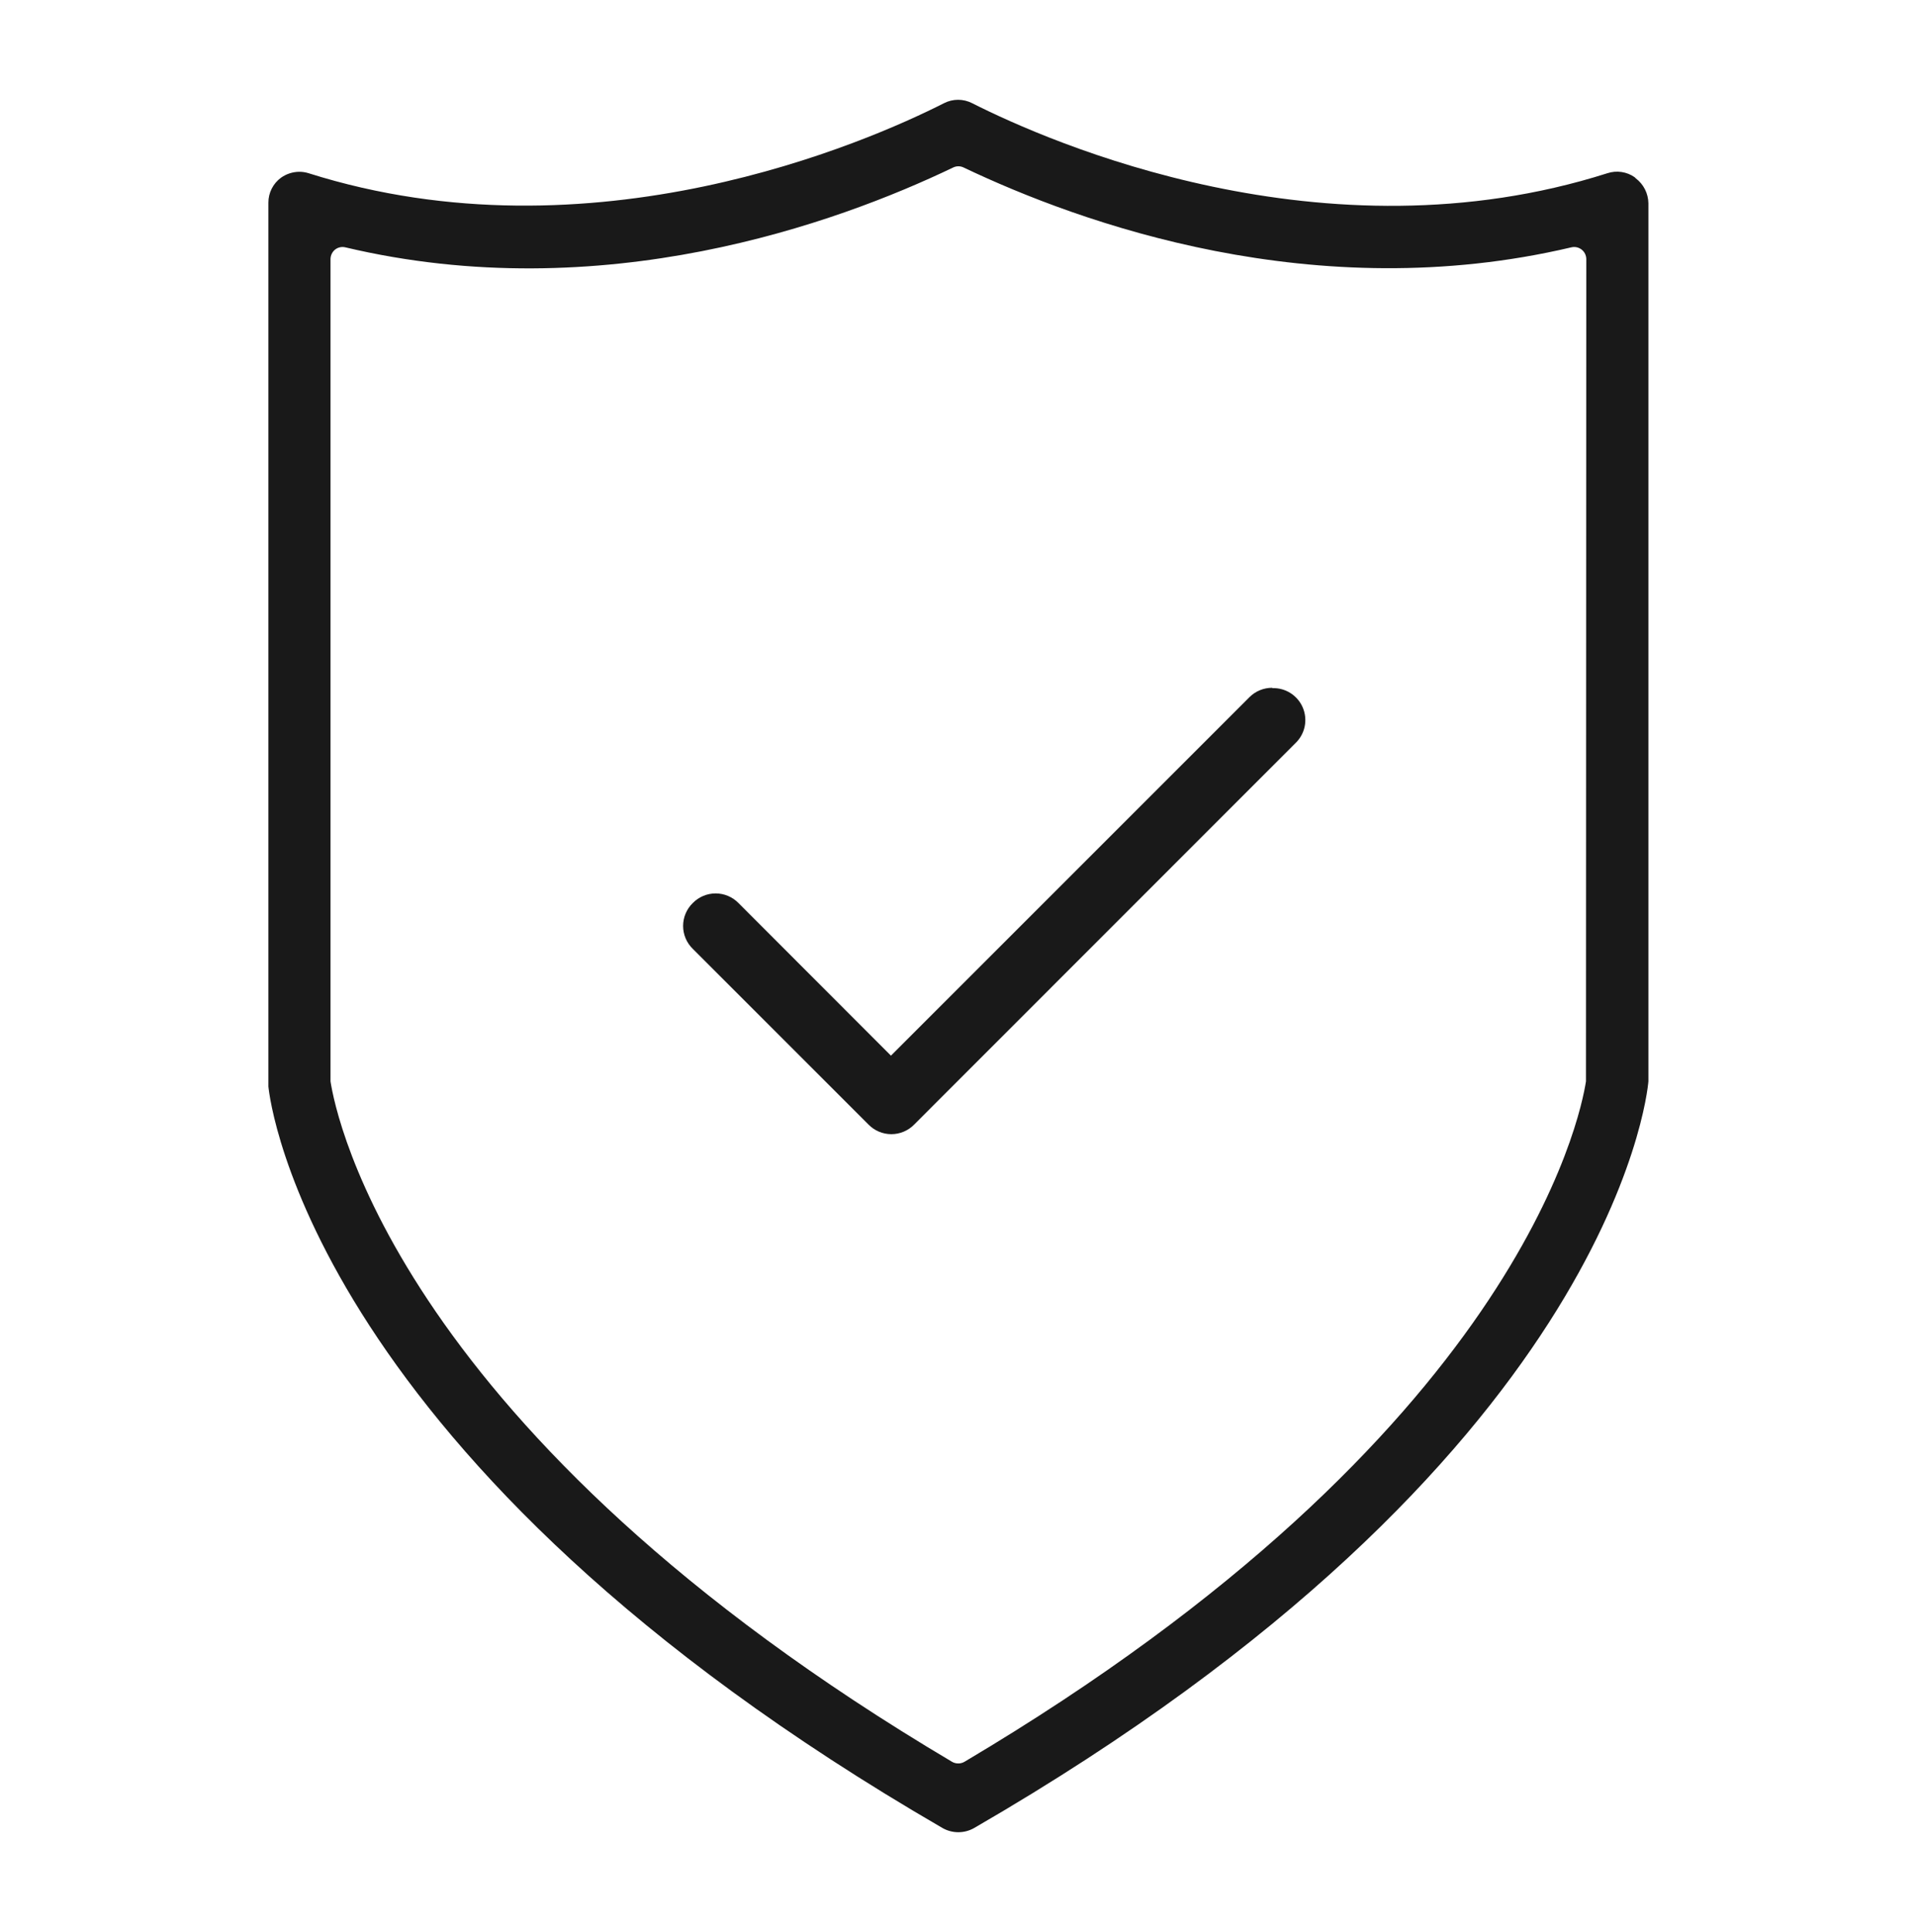
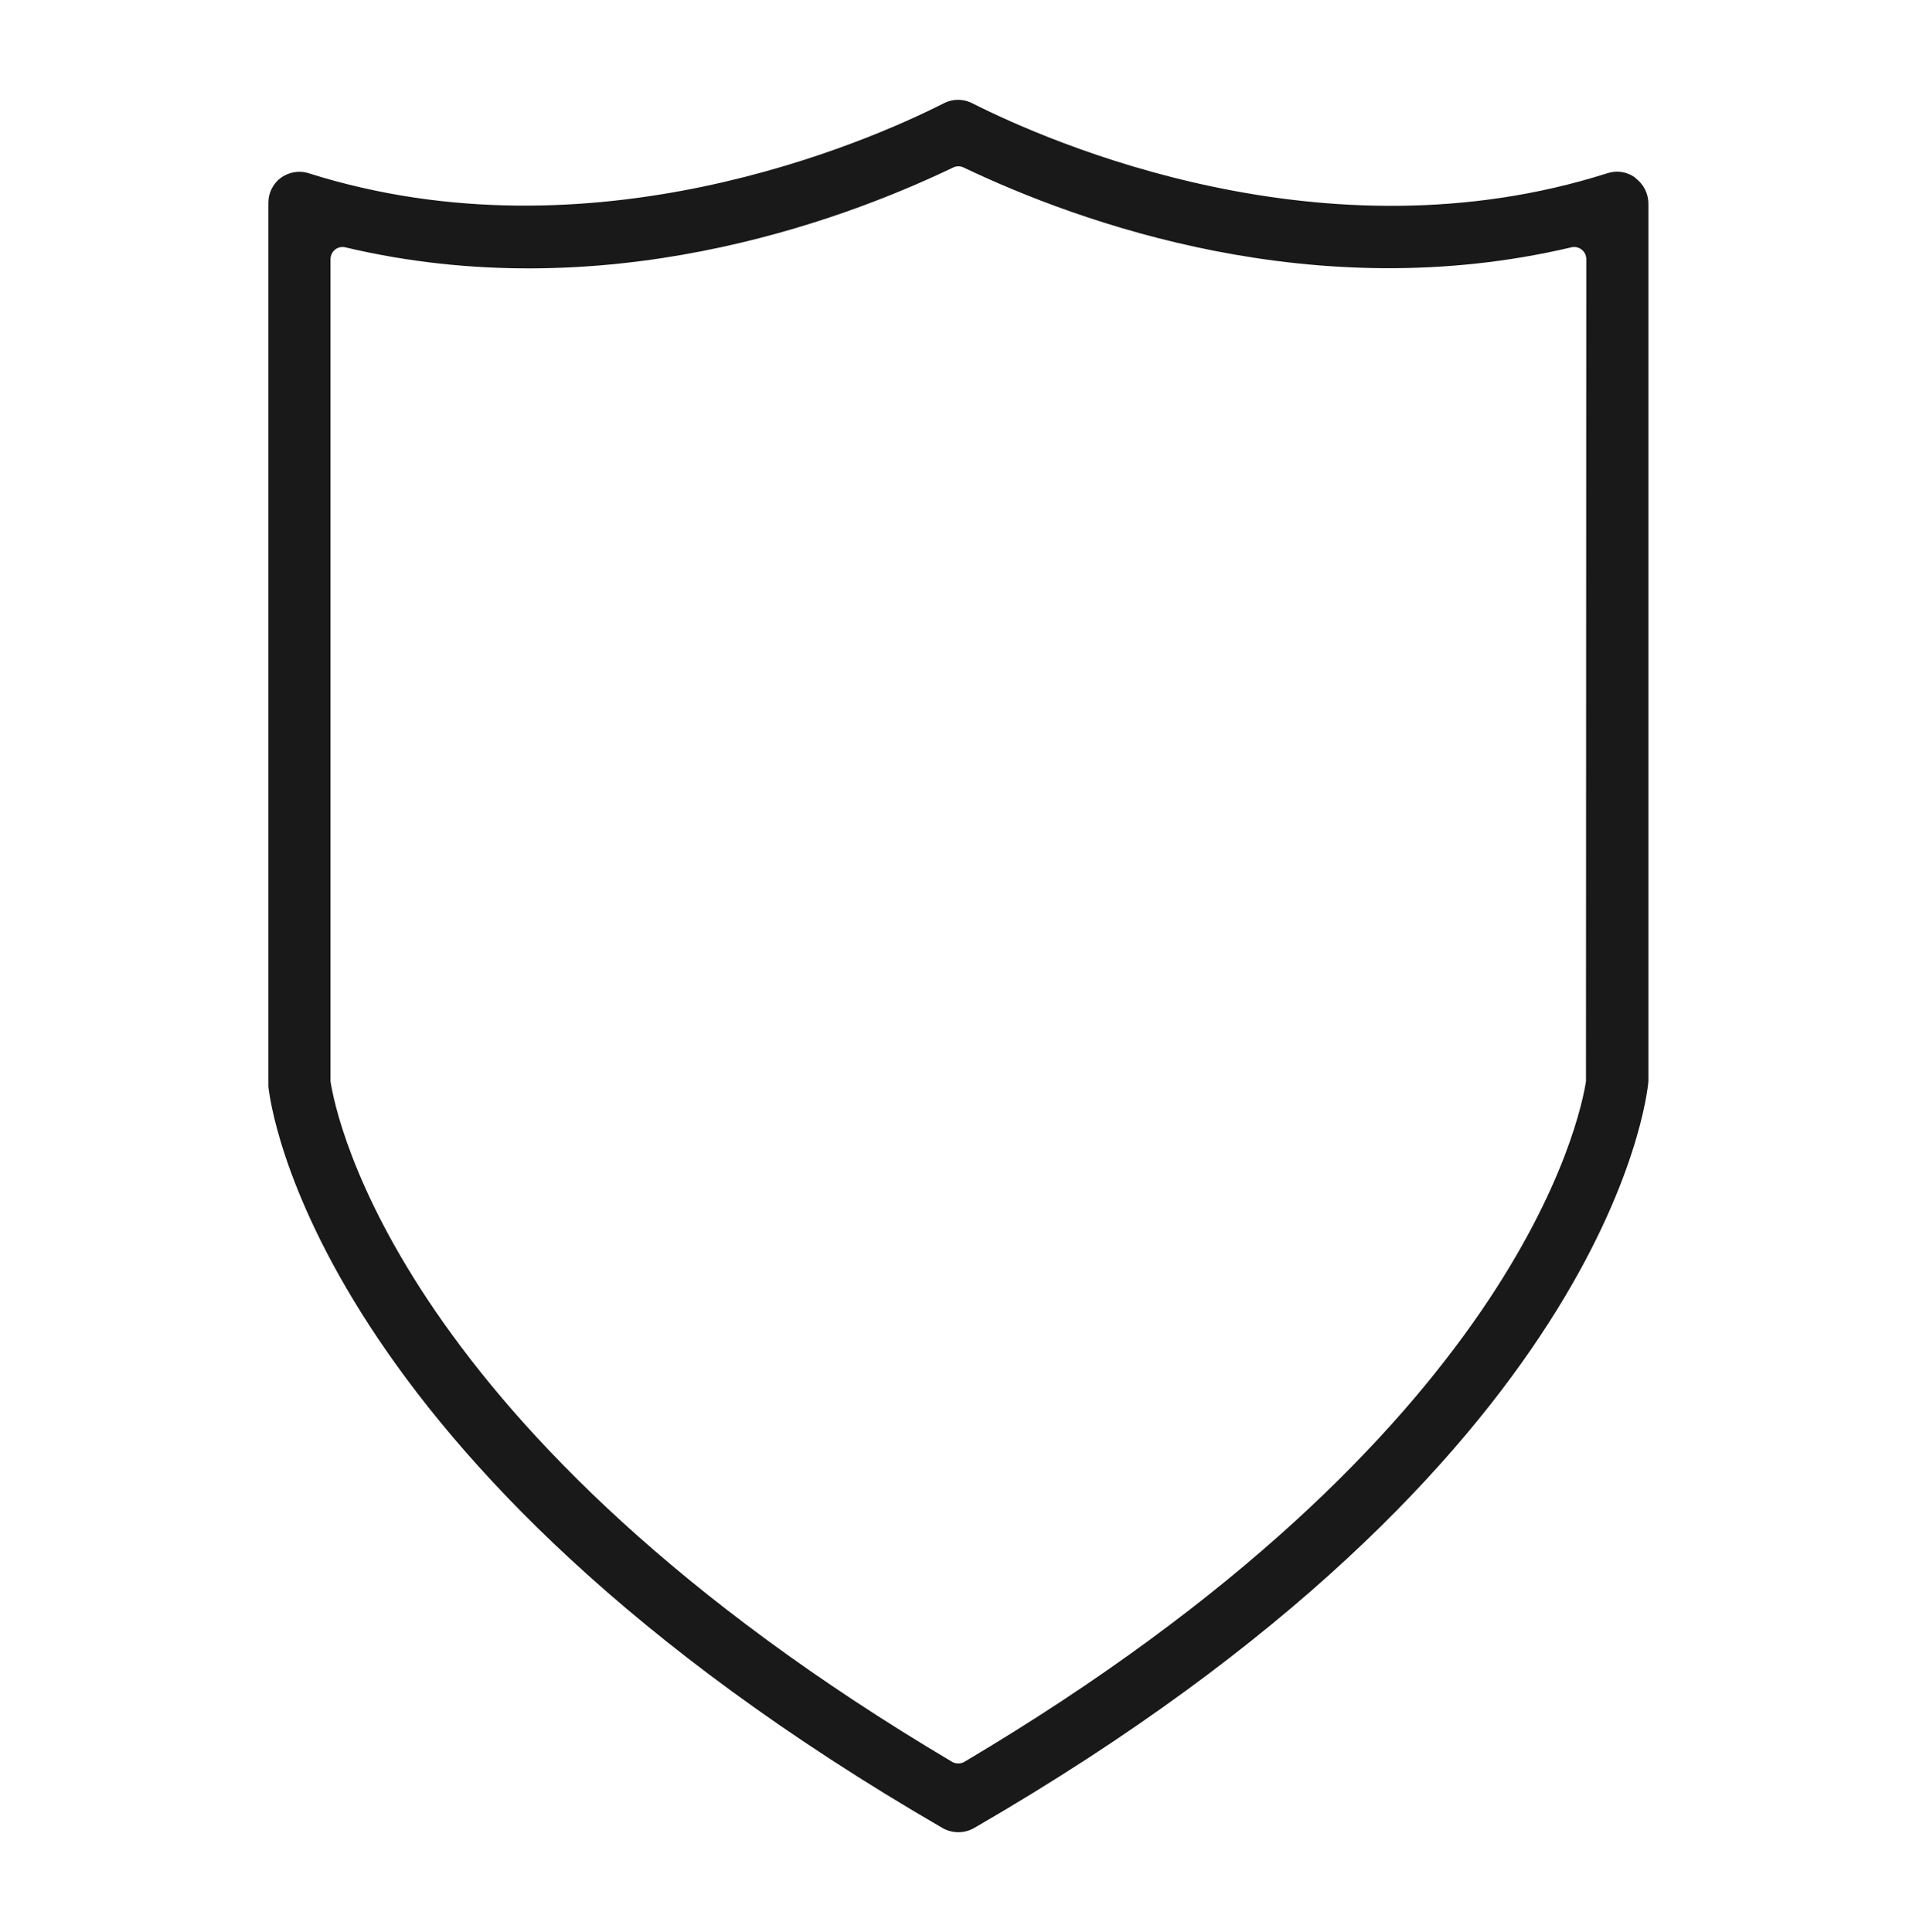
<svg xmlns="http://www.w3.org/2000/svg" width="120" height="121" viewBox="0 0 120 121" fill="none">
  <path d="M102.38 11.1C102.134 10.928 101.851 10.816 101.555 10.773C101.258 10.729 100.955 10.756 100.67 10.85C82.96 16.49 65.74 8.92 60.88 6.46C60.609 6.322 60.309 6.25 60.005 6.25C59.701 6.25 59.401 6.322 59.13 6.46C54.28 8.92 37.07 16.46 19.33 10.85C19.142 10.79 18.947 10.76 18.75 10.76C18.338 10.762 17.936 10.891 17.6 11.13C17.355 11.309 17.155 11.544 17.018 11.815C16.881 12.086 16.809 12.386 16.81 12.69V68.05C16.9 68.98 19.54 91.6 59.02 114.49C59.324 114.666 59.669 114.758 60.02 114.758C60.371 114.758 60.716 114.666 61.02 114.49C100.77 91.49 103.16 68.68 103.24 67.73V12.73C103.235 12.427 103.161 12.129 103.025 11.859C102.888 11.589 102.691 11.353 102.45 11.17L102.38 11.1ZM99.33 67.62C99.33 67.62 99.33 67.69 99.33 67.73C98.99 69.93 95.07 89.79 60.4 110.35C60.285 110.416 60.153 110.451 60.02 110.45C59.883 110.452 59.749 110.418 59.63 110.35C24.97 89.8 21.04 69.93 20.7 67.73V16.22C20.702 16.106 20.729 15.995 20.779 15.893C20.829 15.79 20.901 15.701 20.99 15.63C21.078 15.561 21.18 15.513 21.289 15.489C21.398 15.464 21.511 15.465 21.62 15.49C37.7 19.3 52.38 14 59.7 10.49C59.801 10.441 59.912 10.415 60.025 10.415C60.138 10.415 60.249 10.441 60.35 10.49C67.67 13.98 82.35 19.28 98.42 15.49C98.531 15.465 98.645 15.464 98.756 15.489C98.866 15.514 98.97 15.563 99.059 15.633C99.148 15.703 99.221 15.792 99.271 15.893C99.321 15.995 99.348 16.107 99.35 16.22L99.33 67.62Z" fill="#191919" />
-   <path d="M79.68 43.08C79.415 43.078 79.151 43.13 78.906 43.231C78.66 43.332 78.437 43.481 78.25 43.67L55.8 66.12L46.25 56.56C46.064 56.369 45.841 56.218 45.596 56.115C45.35 56.011 45.086 55.958 44.82 55.958C44.553 55.958 44.29 56.011 44.044 56.115C43.799 56.218 43.576 56.369 43.39 56.56C43.198 56.746 43.045 56.969 42.941 57.216C42.837 57.462 42.783 57.727 42.783 57.995C42.783 58.263 42.837 58.527 42.941 58.774C43.045 59.02 43.198 59.243 43.39 59.43L54.39 70.43C54.576 70.622 54.8 70.775 55.046 70.879C55.292 70.983 55.557 71.037 55.825 71.037C56.093 71.037 56.357 70.983 56.604 70.879C56.85 70.775 57.074 70.622 57.26 70.43L81.13 46.55C81.424 46.271 81.626 45.91 81.71 45.515C81.794 45.119 81.756 44.707 81.601 44.333C81.446 43.96 81.181 43.642 80.842 43.422C80.503 43.201 80.105 43.089 79.7 43.1L79.68 43.08Z" fill="#191919" />
</svg>